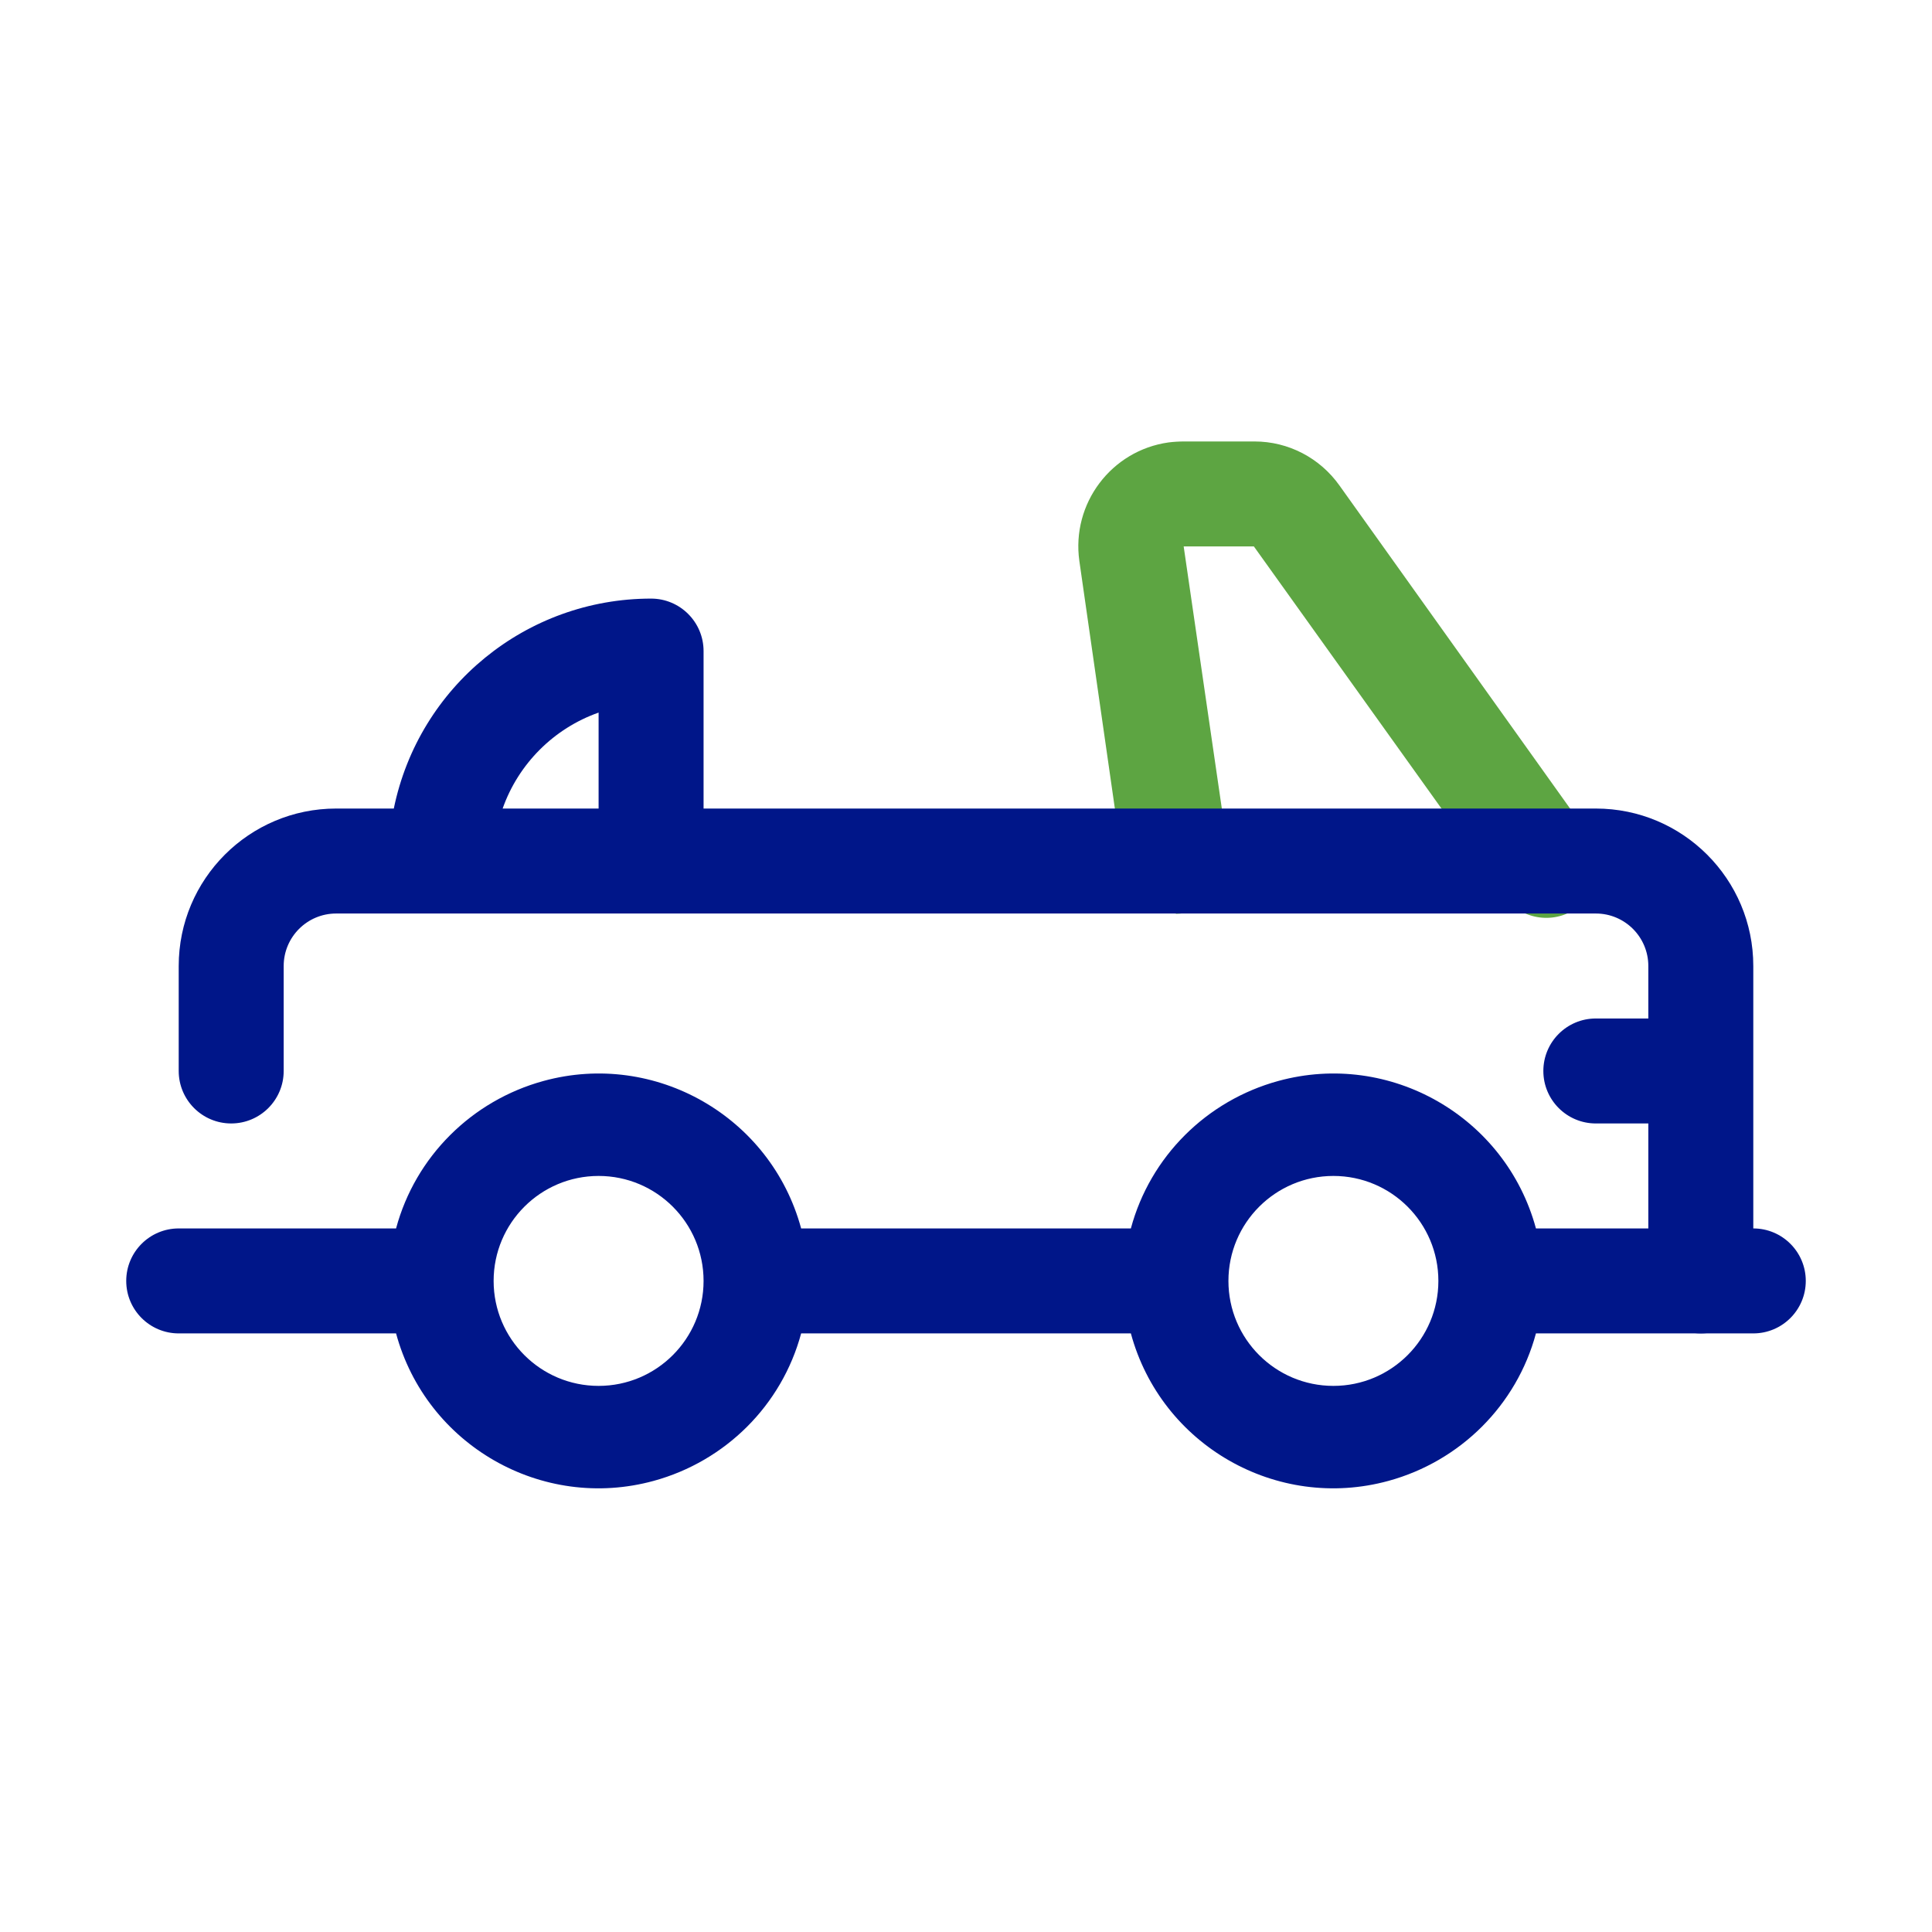
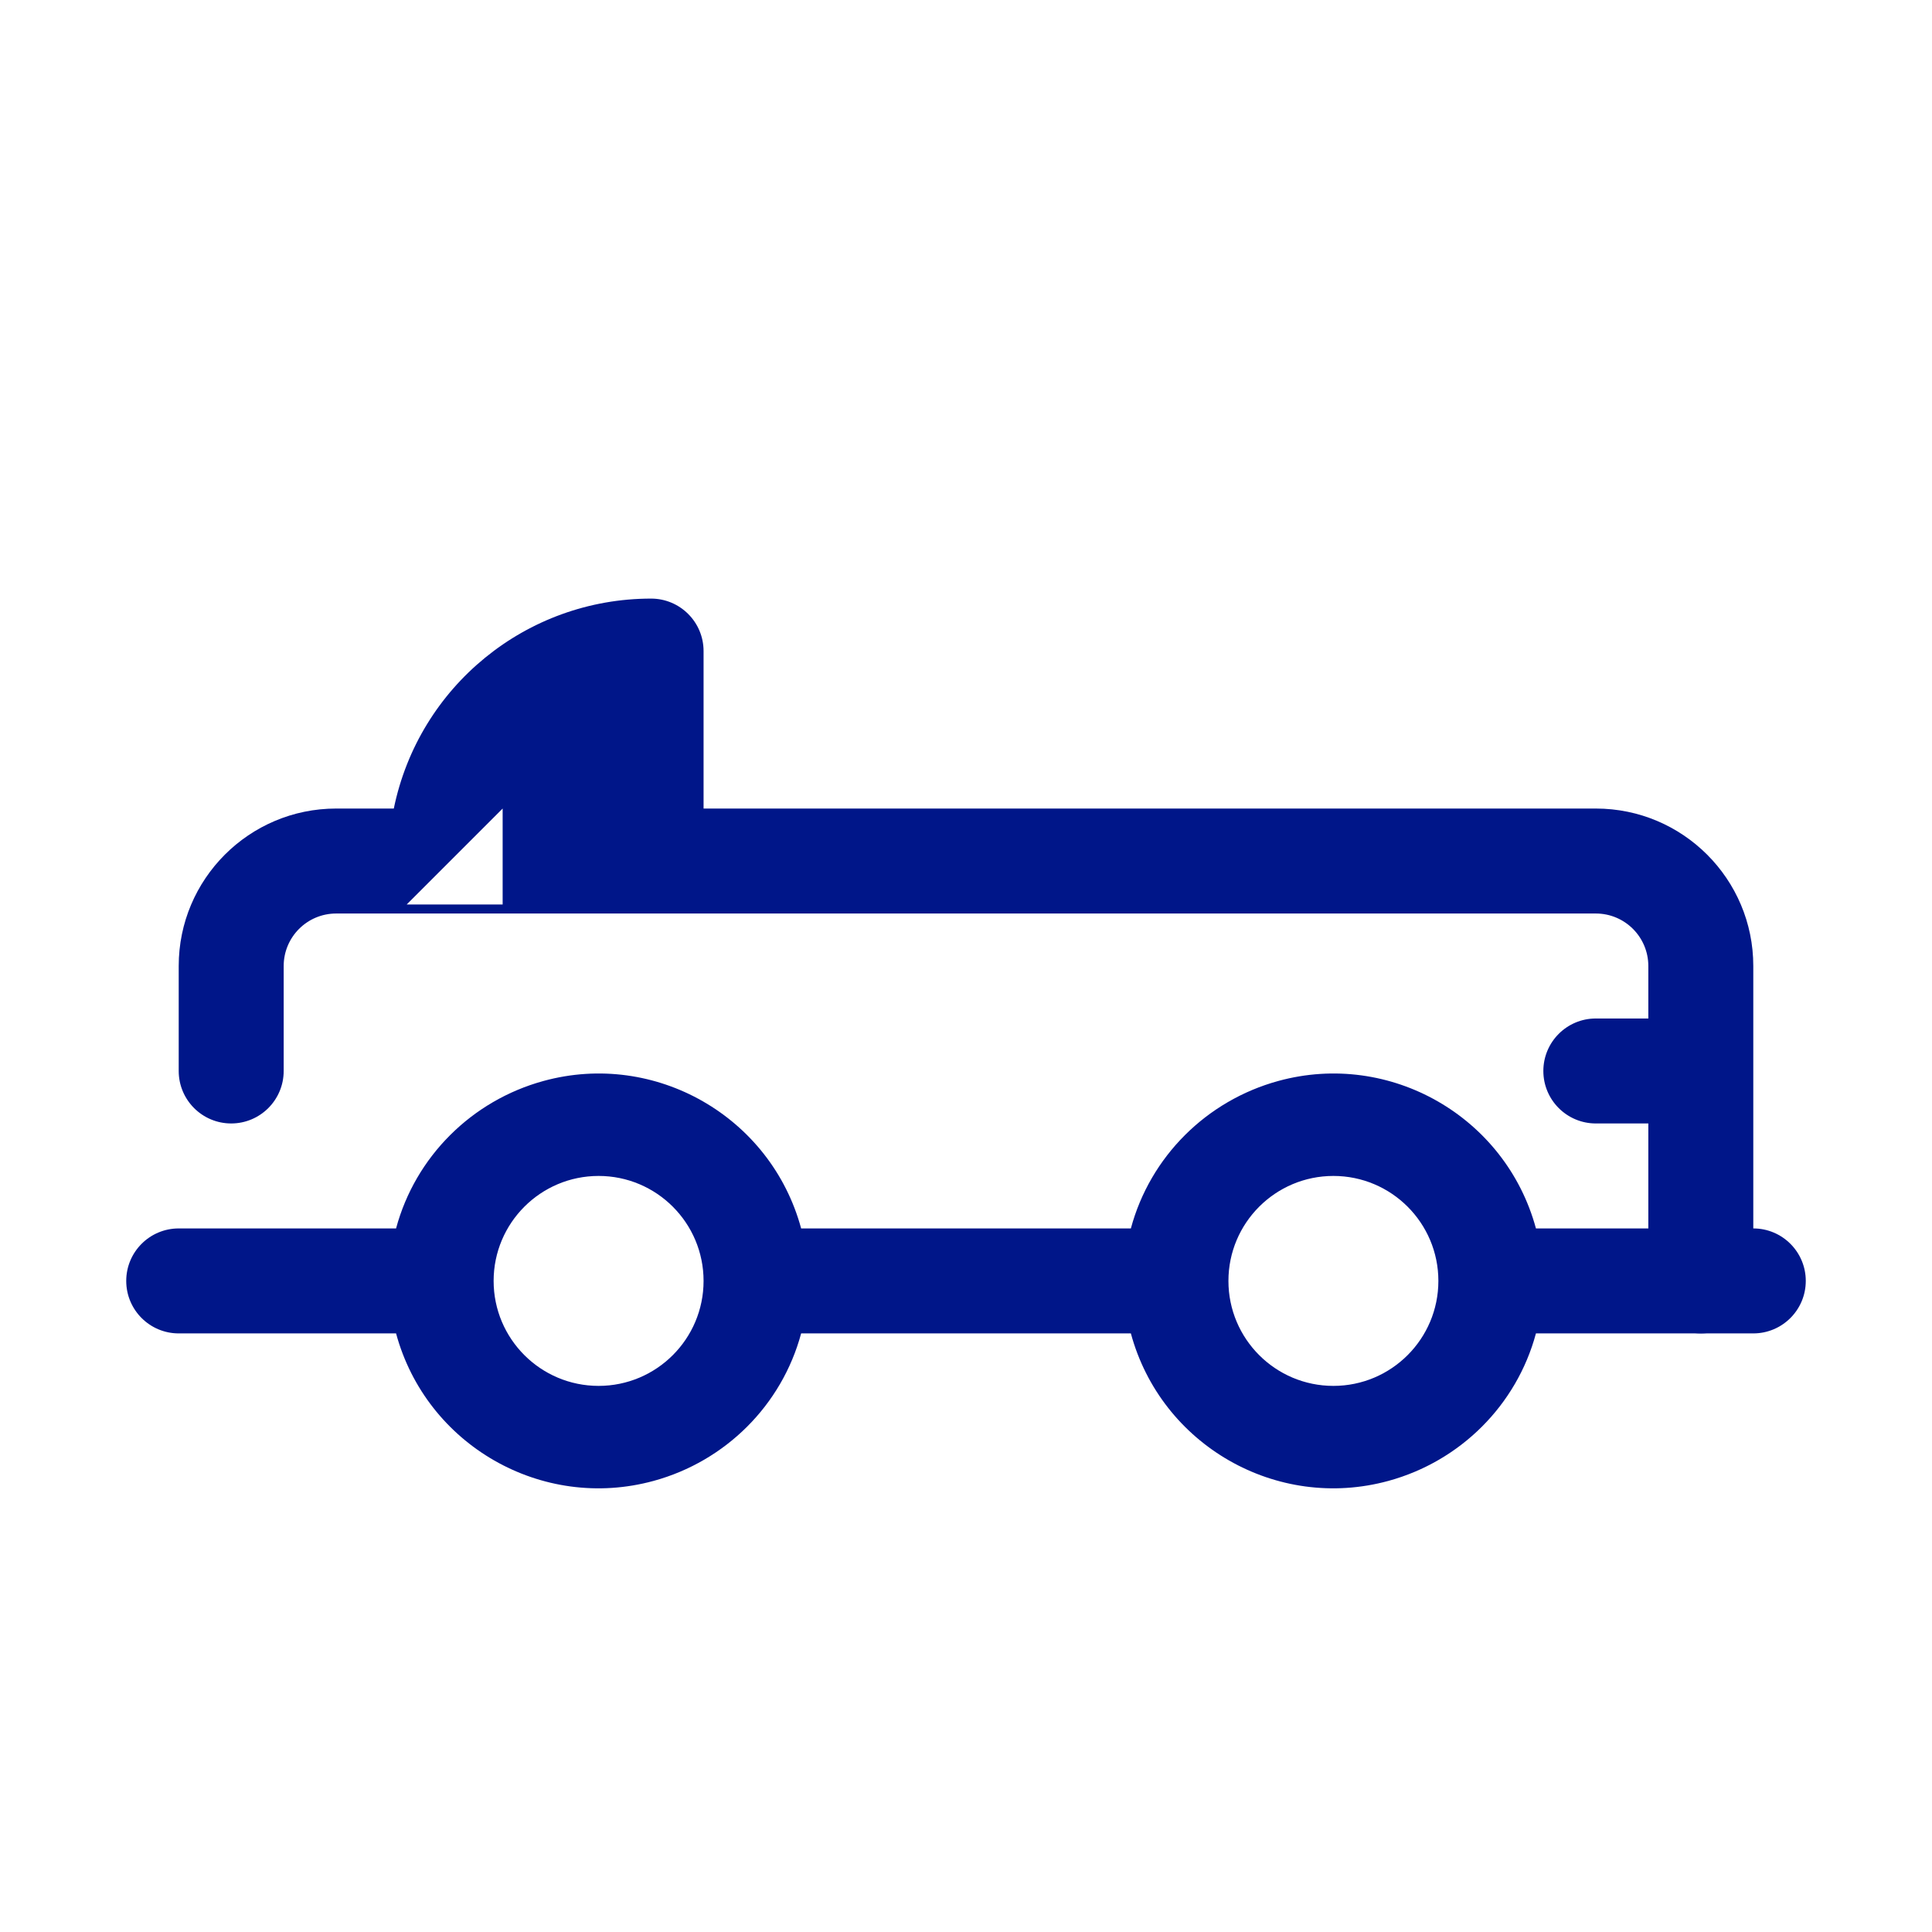
<svg xmlns="http://www.w3.org/2000/svg" id="Capa_2" data-name="Capa 2" viewBox="0 0 60 60">
  <defs>
    <style> .cls-1 { fill: none; } .cls-2 { fill: #5da542; } .cls-3 { fill: #001689; } .cls-4 { clip-path: url(#clippath); } </style>
    <clipPath id="clippath">
      <rect class="cls-1" width="60" height="60" />
    </clipPath>
  </defs>
  <g id="Capa_1-2" data-name="Capa 1">
    <g class="cls-4">
      <g id="Covertible">
-         <path class="cls-2" d="M36.52,28.37c-.82,0-1.52-.59-1.63-1.4l-1.37-9.55c-.25-1.78.99-3.43,2.77-3.68.16-.02.33-.03.49-.03h2.18c1.05,0,2.03.51,2.64,1.37l7.66,10.73c.59.68.51,1.71-.18,2.3-.68.59-1.71.51-2.3-.18-.06-.07-.12-.15-.16-.23l-7.68-10.73h-2.18l1.39,9.55c.13.89-.49,1.72-1.39,1.84-.08.01-.16.02-.24.02Z" />
        <path class="cls-3" d="M54.45,41.41h-1.63c-.9,0-1.63-.73-1.63-1.63s.73-1.63,1.63-1.63h1.63c.9,0,1.63.73,1.63,1.63s-.73,1.63-1.63,1.63Z" />
-         <path class="cls-3" d="M49.56,25.11h-27.71v-4.89c0-.9-.73-1.63-1.63-1.63-3.87,0-7.21,2.72-7.99,6.52h-1.79c-2.7,0-4.89,2.19-4.89,4.89v3.26c0,.9.73,1.63,1.63,1.63s1.63-.73,1.63-1.63v-3.26c0-.9.73-1.63,1.63-1.63h39.12c.9,0,1.63.73,1.63,1.63v1.63h-1.63c-.9,0-1.63.73-1.63,1.63s.73,1.63,1.63,1.63h1.63v3.26h-3.49c-.94-3.47-4.53-5.53-8-4.58-2.23.61-3.98,2.35-4.58,4.58h-10.24c-.94-3.47-4.53-5.53-8-4.58-2.23.61-3.98,2.35-4.58,4.58h-6.75c-.9,0-1.63.73-1.63,1.63s.73,1.63,1.63,1.63h6.75c.94,3.47,4.53,5.53,8,4.58,2.23-.61,3.98-2.35,4.58-4.58h10.24c.94,3.47,4.53,5.53,8,4.58,2.23-.61,3.98-2.35,4.58-4.58h5.12c.9,0,1.63-.73,1.63-1.63v-9.78c0-2.7-2.19-4.89-4.89-4.89ZM15.61,25.11c.49-1.39,1.59-2.49,2.98-2.98v2.98h-2.98ZM18.59,43.04c-1.8,0-3.26-1.46-3.26-3.26s1.46-3.26,3.26-3.26,3.26,1.46,3.26,3.26-1.46,3.26-3.26,3.26ZM41.41,43.04c-1.8,0-3.26-1.46-3.26-3.26s1.46-3.26,3.26-3.26,3.26,1.46,3.26,3.26-1.46,3.26-3.26,3.26Z" />
+         <path class="cls-3" d="M49.56,25.11h-27.71v-4.89c0-.9-.73-1.63-1.63-1.63-3.87,0-7.21,2.72-7.99,6.52h-1.79c-2.7,0-4.89,2.19-4.89,4.89v3.26c0,.9.73,1.63,1.63,1.63s1.63-.73,1.63-1.63v-3.26c0-.9.73-1.63,1.63-1.63h39.12c.9,0,1.63.73,1.63,1.63v1.63h-1.63c-.9,0-1.63.73-1.63,1.63s.73,1.63,1.63,1.63h1.63v3.26h-3.49c-.94-3.47-4.53-5.53-8-4.58-2.23.61-3.98,2.35-4.58,4.58h-10.24c-.94-3.47-4.53-5.53-8-4.58-2.23.61-3.98,2.35-4.58,4.58h-6.75c-.9,0-1.63.73-1.63,1.63s.73,1.63,1.63,1.63h6.75c.94,3.47,4.53,5.53,8,4.58,2.23-.61,3.98-2.35,4.58-4.58h10.24c.94,3.47,4.53,5.53,8,4.58,2.23-.61,3.98-2.35,4.58-4.58h5.12c.9,0,1.63-.73,1.63-1.63v-9.78c0-2.7-2.19-4.89-4.89-4.89ZM15.61,25.11v2.98h-2.98ZM18.59,43.04c-1.8,0-3.26-1.46-3.26-3.26s1.46-3.26,3.26-3.26,3.26,1.46,3.26,3.26-1.46,3.26-3.26,3.26ZM41.41,43.04c-1.8,0-3.26-1.46-3.26-3.26s1.46-3.26,3.26-3.26,3.26,1.46,3.26,3.26-1.46,3.26-3.26,3.26Z" />
      </g>
    </g>
  </g>
</svg>